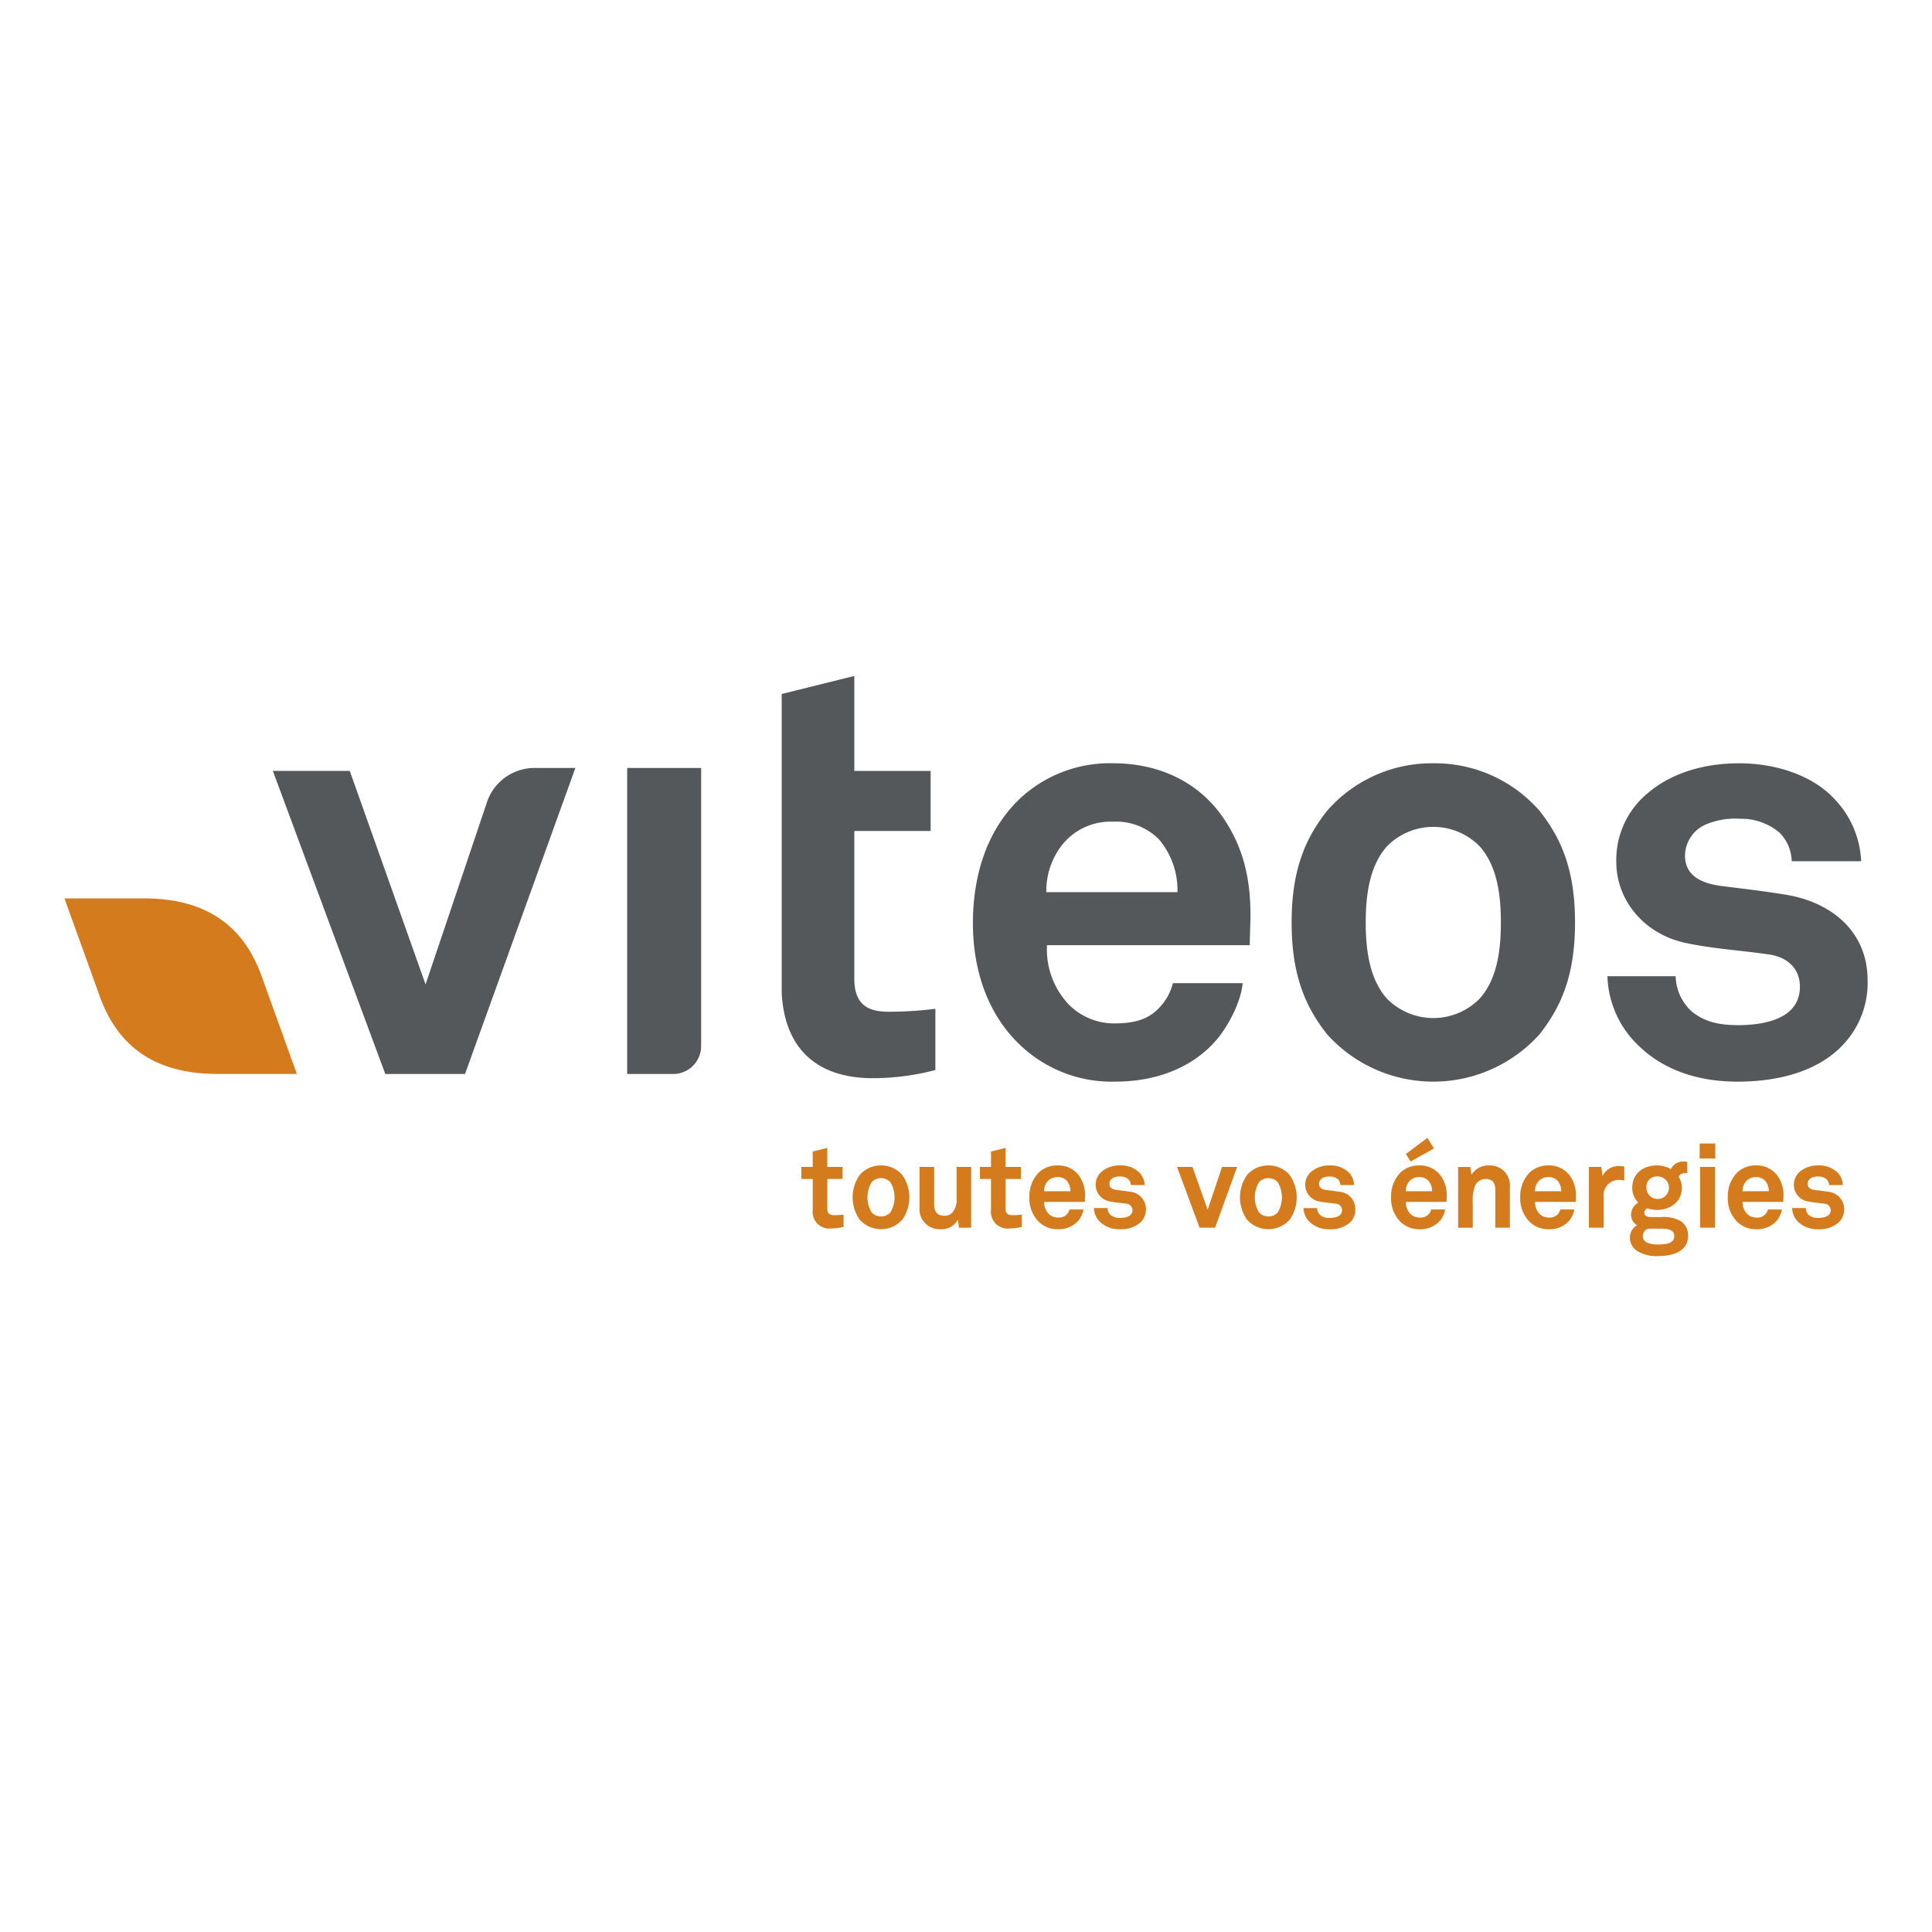
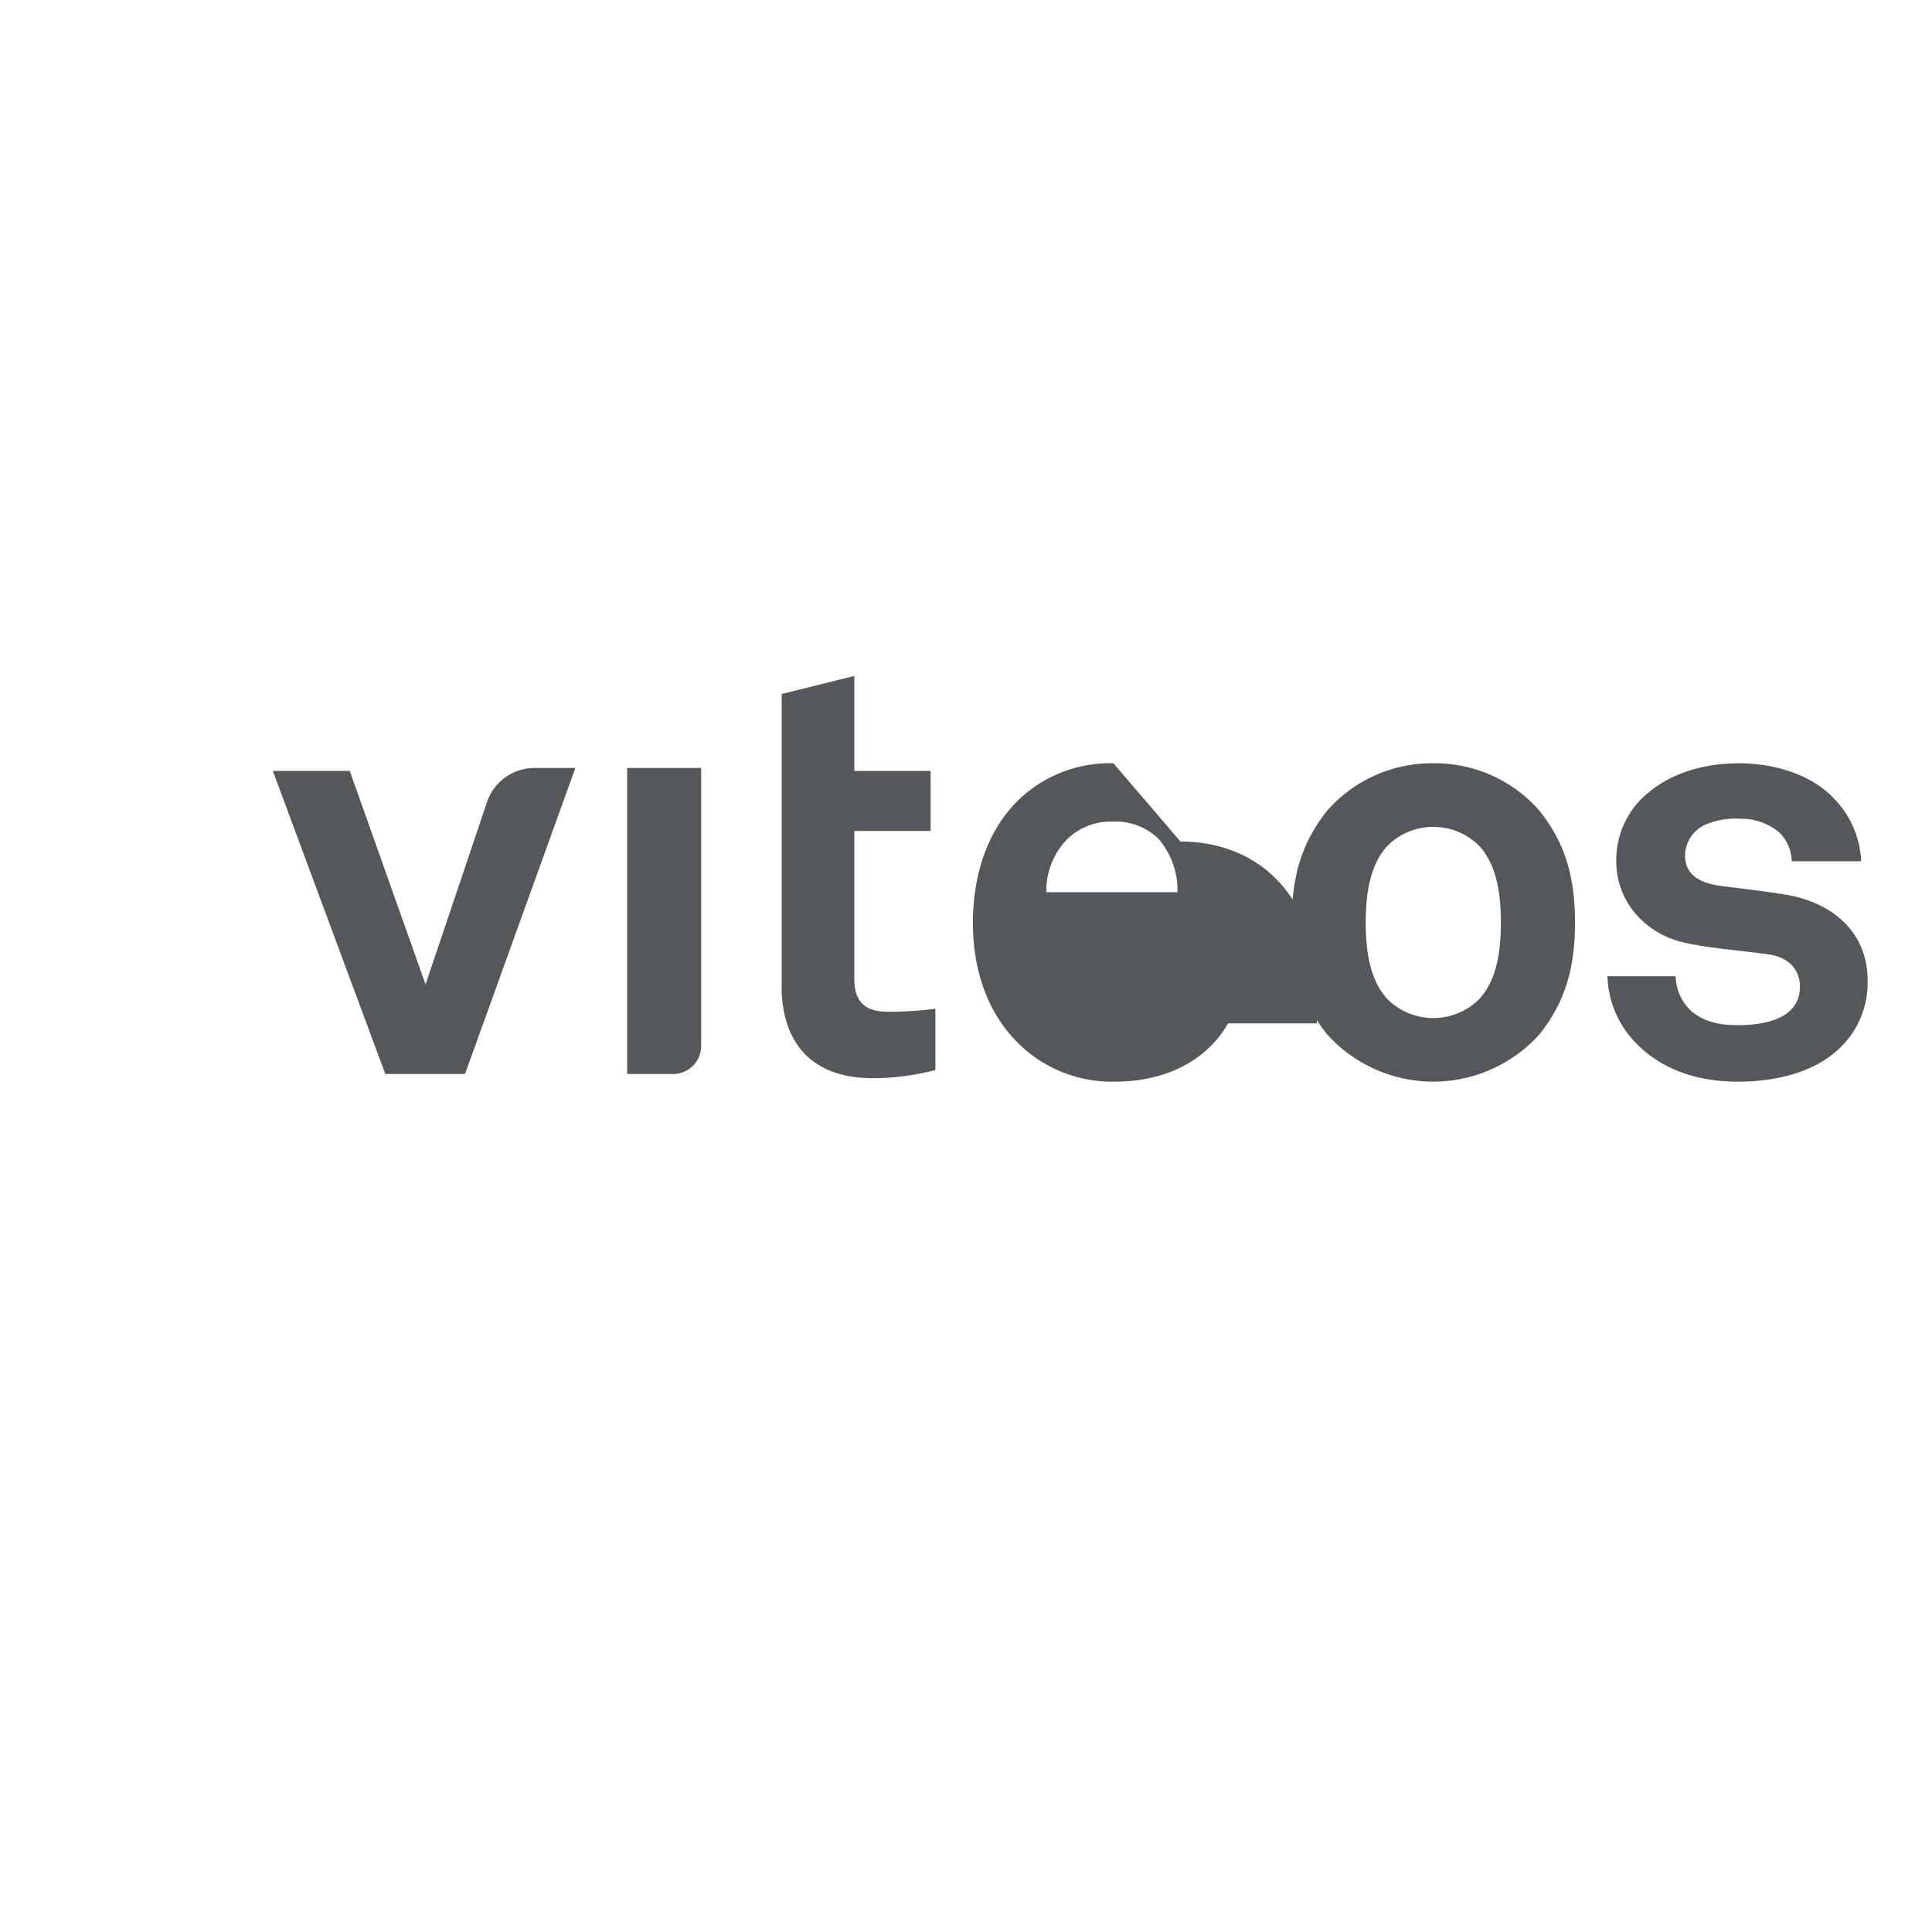
<svg xmlns="http://www.w3.org/2000/svg" viewBox="0 0 300 300">
-   <path d="m75.546 124.774c-1.9 5.644-9.466 28.082-9.466 28.082l-11.768-33.149h-11.945l17.463 47.063h12.378l17.136-47.523h-6.451a7.806 7.806 0 0 0 -7.347 5.527zm97.347-6.251a20.369 20.369 0 0 0 -15.03 5.985c-4.544 4.618-6.791 11.315-6.791 18.814 0 7.714 2.511 14.32 7.222 18.843a20.6 20.6 0 0 0 14.848 5.791c5.978 0 11.859-1.892 15.862-6.606 1.805-2.168 3.711-5.865 3.954-8.683h-10.833a8.461 8.461 0 0 1 -2.274 3.974c-1.629 1.633-3.624 2.275-6.868 2.275a9.913 9.913 0 0 1 -6.977-2.89 12.427 12.427 0 0 1 -3.429-9.257h31.486c0-.984.082-3.169.082-3.169.188-5.885-.622-11.213-4.053-16.388-3.904-5.871-10.241-8.689-17.199-8.689zm-10.42 20.012a11.57 11.57 0 0 1 2.44-7.322 9.6 9.6 0 0 1 7.879-3.623 9.416 9.416 0 0 1 7.145 2.715 12.225 12.225 0 0 1 2.9 8.23zm60.076-20.012a21.556 21.556 0 0 0 -16.466 7.361c-3.511 4.421-5.52 9.395-5.52 17.361s2.009 12.942 5.52 17.378a22.184 22.184 0 0 0 32.959 0c3.519-4.436 5.527-9.422 5.527-17.378s-2.008-12.94-5.527-17.361a21.556 21.556 0 0 0 -16.493-7.361zm7.175 36.581a10.1 10.1 0 0 1 -14.322 0c-2.7-2.977-3.332-7.425-3.332-11.859s.632-8.862 3.332-11.865a10.084 10.084 0 0 1 14.322 0c2.712 3 3.331 7.422 3.331 11.865s-.619 8.882-3.331 11.855zm47.419-16.204c-4.633-.717-5.795-.805-10.048-1.349-2.544-.378-5.447-1.35-5.447-4.712a5.36 5.36 0 0 1 3.627-4.971 11.57 11.57 0 0 1 4.884-.731 9.193 9.193 0 0 1 6.164 2.157 6.507 6.507 0 0 1 1.893 4.443h10.784a14.844 14.844 0 0 0 -4.167-9.693c-3.45-3.7-9.155-5.521-14.766-5.521-5.883 0-10.855 1.728-14.289 4.71a13.41 13.41 0 0 0 -4.8 10.608c0 5.961 4.329 11.211 10.759 12.575 4.169.907 8.876 1.186 13.043 1.806 2.892.456 4.71 2.273 4.71 4.989 0 5.135-5.8 5.973-9.61 5.973-3.243 0-5.331-.646-7.145-2.085a7.623 7.623 0 0 1 -2.539-5.518h-10.596a15.517 15.517 0 0 0 4.993 10.935c3.887 3.713 9.226 5.443 15.2 5.443 6.433 0 12.322-1.616 16.117-5.443a13.977 13.977 0 0 0 4.09-10.316c0-7.412-5.442-12.122-12.857-13.3zm-144.486 13.035v-22.9h11.852v-9.323h-11.852v-14.751l-11.276 2.8v46.37c.4 8.33 5.1 13.289 14.163 13.289a38.734 38.734 0 0 0 9.7-1.262v-9.512a57.785 57.785 0 0 1 -7.334.457c-3.626-.003-5.253-1.545-5.253-5.168zm-35.27 14.835h7.145a4.342 4.342 0 0 0 4.339-4.329c0-2.389.005 0 .005 0v-43.194h-11.489z" fill="#55585a" />
-   <path d="m40.61 151.534c-3.327-9.234-10.344-12.034-18.338-12.034h-12.256l-.016-.012v.007l.007.012c.134.359 3.817 10.58 5.488 15.22 3.332 9.243 10.345 12.035 18.338 12.035h12.256l.012.007v-.007h.006l-.008-.01c-.137-.365-3.816-10.581-5.489-15.218zm243.18 33.512c-.926-.143-1.162-.163-2.015-.271-.506-.072-1.085-.272-1.085-.944a1.082 1.082 0 0 1 .724-1 2.364 2.364 0 0 1 .978-.143 1.827 1.827 0 0 1 1.233.434 1.31 1.31 0 0 1 .383.891h2.156a2.959 2.959 0 0 0 -.83-1.941 4.072 4.072 0 0 0 -2.96-1.106 4.308 4.308 0 0 0 -2.864.943 2.683 2.683 0 0 0 -.963 2.123 2.616 2.616 0 0 0 2.161 2.519c.831.182 1.775.237 2.608.361a1 1 0 0 1 .946 1c0 1.032-1.162 1.2-1.929 1.2a2.107 2.107 0 0 1 -1.43-.42 1.507 1.507 0 0 1 -.5-1.107h-2.123a3.135 3.135 0 0 0 .991 2.2 4.31 4.31 0 0 0 3.048 1.088 4.5 4.5 0 0 0 3.228-1.088 2.817 2.817 0 0 0 .817-2.069 2.726 2.726 0 0 0 -2.574-2.67zm-127.643 2.613v-4.588h2.379v-1.871h-2.379v-2.955l-2.265.562v2.393h-1.725v1.87h1.725v4.787a2.589 2.589 0 0 0 2.851 2.9 7.852 7.852 0 0 0 1.938-.253v-1.9a11.58 11.58 0 0 1 -1.471.088c-.723-.001-1.053-.308-1.053-1.033zm8.064-6.692a4.105 4.105 0 0 0 -3.012 1.2 5.309 5.309 0 0 0 -1.357 3.772 5.114 5.114 0 0 0 1.453 3.773 4.112 4.112 0 0 0 2.973 1.161 4.048 4.048 0 0 0 3.173-1.322 3.717 3.717 0 0 0 .8-1.744h-2.174a1.7 1.7 0 0 1 -.456.8 1.765 1.765 0 0 1 -1.376.45 2 2 0 0 1 -1.4-.579 2.505 2.505 0 0 1 -.687-1.85h6.311c0-.2.021-.633.021-.633a5.326 5.326 0 0 0 -.817-3.283 3.987 3.987 0 0 0 -3.452-1.745zm-2.083 4.008a2.31 2.31 0 0 1 .488-1.471 1.944 1.944 0 0 1 1.579-.724 1.907 1.907 0 0 1 1.435.544 2.466 2.466 0 0 1 .581 1.651zm-33.663 2.684v-4.588h2.371v-1.871h-2.371v-2.955l-2.27.562v2.393h-1.759v1.87h1.764v4.787a2.588 2.588 0 0 0 2.846 2.9 7.838 7.838 0 0 0 1.941-.253v-1.9a11.5 11.5 0 0 1 -1.468.088c-.732-.001-1.054-.308-1.054-1.033zm132.52 1.959a5.436 5.436 0 0 0 -3.068-.635h-1.557c-.472 0-1.035-.127-1.035-.69a.846.846 0 0 1 .472-.672 4.6 4.6 0 0 0 1.52.257c2.034 0 3.845-1.273 3.845-3.431a3.187 3.187 0 0 0 -.49-1.7c.147-.454.622-.6 1.144-.6.055 0 .127.017.179.017v-1.764a3.689 3.689 0 0 0 -.615-.034 2.044 2.044 0 0 0 -1.922 1.178 4.227 4.227 0 0 0 -2.141-.58c-2.119 0-3.862 1.214-3.862 3.464a3.19 3.19 0 0 0 .946 2.321 2.132 2.132 0 0 0 -1.128 1.905 1.881 1.881 0 0 0 .944 1.613 2.093 2.093 0 0 0 -1.126 1.922 2.421 2.421 0 0 0 1.147 2.069 5.649 5.649 0 0 0 3.336.778c2.1 0 4.551-.67 4.551-3.154a2.6 2.6 0 0 0 -1.14-2.264zm-3.668-6.946a1.752 1.752 0 1 1 -1.665 1.759 1.623 1.623 0 0 1 1.665-1.759zm.168 10.571c-.889 0-2.381-.109-2.381-1.3a1.168 1.168 0 0 1 .852-1.161h1.784c.848 0 2.244 0 2.244 1.161 0 1.248-1.595 1.3-2.499 1.3zm-82.11-8.2c-.923-.143-1.162-.163-2.013-.271-.506-.072-1.089-.272-1.089-.944a1.089 1.089 0 0 1 .728-1 2.364 2.364 0 0 1 .977-.143 1.828 1.828 0 0 1 1.234.434 1.3 1.3 0 0 1 .381.891h2.158a2.919 2.919 0 0 0 -.837-1.941 4.044 4.044 0 0 0 -2.955-1.106 4.315 4.315 0 0 0 -2.864.943 2.682 2.682 0 0 0 -.962 2.123 2.619 2.619 0 0 0 2.16 2.519c.835.182 1.78.237 2.613.361a1 1 0 0 1 .942 1c0 1.032-1.162 1.2-1.923 1.2a2.113 2.113 0 0 1 -1.434-.42 1.526 1.526 0 0 1 -.509-1.107h-2.122a3.11 3.11 0 0 0 1 2.2 4.294 4.294 0 0 0 3.046 1.088 4.5 4.5 0 0 0 3.225-1.088 2.8 2.8 0 0 0 .815-2.069 2.723 2.723 0 0 0 -2.571-2.667zm47.286-6.71-1.013-1.651-3.338 2.5.724 1.181zm-85.861 2.634a4.331 4.331 0 0 0 -3.3 1.469 6.046 6.046 0 0 0 0 6.963 4.439 4.439 0 0 0 6.6 0 6.033 6.033 0 0 0 0-6.963 4.318 4.318 0 0 0 -3.3-1.469zm1.436 7.326a2.011 2.011 0 0 1 -2.864 0 4.536 4.536 0 0 1 0-4.752 2.014 2.014 0 0 1 2.864 0 4.536 4.536 0 0 1 0 4.752zm10.3-2.1a2.889 2.889 0 0 1 -.69 2.121 1.569 1.569 0 0 1 -1.162.471c-1.2 0-1.63-.687-1.63-1.794v-5.791h-2.272v6.3a3.118 3.118 0 0 0 3.266 3.373 2.9 2.9 0 0 0 2.7-1.47l.164 1.234h1.888v-9.437h-2.267zm82.723-5.223a3.106 3.106 0 0 0 -2.776 1.449l-.164-1.215h-1.9v9.432h2.269v-3.844a6.561 6.561 0 0 1 .309-2.522 1.767 1.767 0 0 1 1.629-1.2c1.2 0 1.562.669 1.562 1.774v5.788h2.262v-6.294a3.083 3.083 0 0 0 -3.192-3.371zm32.664-1.07h2.429v-2.342h-2.429zm-23.49 1.07a4.092 4.092 0 0 0 -3.01 1.2 5.29 5.29 0 0 0 -1.361 3.772 5.109 5.109 0 0 0 1.452 3.773 4.122 4.122 0 0 0 2.973 1.161 4.037 4.037 0 0 0 3.173-1.322 3.732 3.732 0 0 0 .8-1.744h-2.174a1.712 1.712 0 0 1 -.457.8 1.766 1.766 0 0 1 -1.377.45 1.982 1.982 0 0 1 -1.394-.579 2.48 2.48 0 0 1 -.69-1.85h6.312c0-.2.02-.633.02-.633a5.334 5.334 0 0 0 -.819-3.283 3.983 3.983 0 0 0 -3.449-1.748zm-2.086 4.008a2.34 2.34 0 0 1 .49-1.471 1.939 1.939 0 0 1 1.577-.724 1.9 1.9 0 0 1 1.433.544 2.446 2.446 0 0 1 .581 1.651zm10.5-2.36-.2-1.414h-1.924v9.432h2.288v-4.751a2.377 2.377 0 0 1 2.428-2.666 3.731 3.731 0 0 1 .781.091v-2.18a4.52 4.52 0 0 0 -.706-.056 2.718 2.718 0 0 0 -2.667 1.541zm-61.325 5.224-2.351-6.638h-2.4l3.5 9.432h2.41l3.419-9.436h-2.342zm76.47 2.794h2.3v-9.436h-2.3zm-43.615-9.666a4.09 4.09 0 0 0 -3.009 1.2 5.29 5.29 0 0 0 -1.362 3.772 5.12 5.12 0 0 0 1.45 3.773 4.128 4.128 0 0 0 2.976 1.161 4.055 4.055 0 0 0 3.175-1.322 3.719 3.719 0 0 0 .8-1.744h-2.175a1.711 1.711 0 0 1 -.456.8 1.774 1.774 0 0 1 -1.377.45 1.972 1.972 0 0 1 -1.394-.579 2.469 2.469 0 0 1 -.692-1.85h6.312c0-.2.018-.633.018-.633a5.292 5.292 0 0 0 -.817-3.283 3.984 3.984 0 0 0 -3.449-1.748zm-2.085 4.008a2.311 2.311 0 0 1 .49-1.471 1.934 1.934 0 0 1 1.579-.724 1.882 1.882 0 0 1 1.428.544 2.427 2.427 0 0 1 .583 1.651zm-21.342-4.008a4.325 4.325 0 0 0 -3.3 1.469 6.028 6.028 0 0 0 0 6.963 4.441 4.441 0 0 0 6.6 0 6.042 6.042 0 0 0 0-6.963 4.322 4.322 0 0 0 -3.3-1.472zm1.435 7.326a2.017 2.017 0 0 1 -2.869 0 4.536 4.536 0 0 1 0-4.752 2.02 2.02 0 0 1 2.869 0 4.565 4.565 0 0 1 0 4.752zm74.28-7.326a4.089 4.089 0 0 0 -3.012 1.2 5.3 5.3 0 0 0 -1.36 3.772 5.13 5.13 0 0 0 1.448 3.773 4.132 4.132 0 0 0 2.978 1.161 4.051 4.051 0 0 0 3.173-1.322 3.742 3.742 0 0 0 .8-1.744h-2.174a1.657 1.657 0 0 1 -1.834 1.25 2 2 0 0 1 -1.4-.579 2.517 2.517 0 0 1 -.693-1.85h6.319c0-.2.018-.633.018-.633a5.326 5.326 0 0 0 -.817-3.283 3.983 3.983 0 0 0 -3.446-1.748zm-2.088 4.008a2.283 2.283 0 0 1 .49-1.471 1.941 1.941 0 0 1 1.577-.724 1.9 1.9 0 0 1 1.435.544 2.475 2.475 0 0 1 .578 1.651zm-62.66.071c-.921-.143-1.157-.163-2.011-.271-.508-.072-1.087-.272-1.087-.944a1.089 1.089 0 0 1 .724-1 2.376 2.376 0 0 1 .98-.143 1.842 1.842 0 0 1 1.235.434 1.311 1.311 0 0 1 .379.891h2.122a2.884 2.884 0 0 0 -.8-1.941 4.054 4.054 0 0 0 -2.957-1.106 4.311 4.311 0 0 0 -2.864.943 2.687 2.687 0 0 0 -.96 2.123 2.618 2.618 0 0 0 2.16 2.519c.831.182 1.775.237 2.606.361a.994.994 0 0 1 .944 1c0 1.032-1.16 1.2-1.92 1.2a2.1 2.1 0 0 1 -1.434-.42 1.508 1.508 0 0 1 -.509-1.107h-2.12a3.122 3.122 0 0 0 1 2.2 4.292 4.292 0 0 0 3.046 1.088 4.508 4.508 0 0 0 3.227-1.088 2.794 2.794 0 0 0 .781-2.069 2.693 2.693 0 0 0 -2.542-2.673z" fill="#d47c1d" />
+   <path d="m75.546 124.774c-1.9 5.644-9.466 28.082-9.466 28.082l-11.768-33.149h-11.945l17.463 47.063h12.378l17.136-47.523h-6.451a7.806 7.806 0 0 0 -7.347 5.527zm97.347-6.251a20.369 20.369 0 0 0 -15.03 5.985c-4.544 4.618-6.791 11.315-6.791 18.814 0 7.714 2.511 14.32 7.222 18.843a20.6 20.6 0 0 0 14.848 5.791c5.978 0 11.859-1.892 15.862-6.606 1.805-2.168 3.711-5.865 3.954-8.683h-10.833a8.461 8.461 0 0 1 -2.274 3.974c-1.629 1.633-3.624 2.275-6.868 2.275h31.486c0-.984.082-3.169.082-3.169.188-5.885-.622-11.213-4.053-16.388-3.904-5.871-10.241-8.689-17.199-8.689zm-10.42 20.012a11.57 11.57 0 0 1 2.44-7.322 9.6 9.6 0 0 1 7.879-3.623 9.416 9.416 0 0 1 7.145 2.715 12.225 12.225 0 0 1 2.9 8.23zm60.076-20.012a21.556 21.556 0 0 0 -16.466 7.361c-3.511 4.421-5.52 9.395-5.52 17.361s2.009 12.942 5.52 17.378a22.184 22.184 0 0 0 32.959 0c3.519-4.436 5.527-9.422 5.527-17.378s-2.008-12.94-5.527-17.361a21.556 21.556 0 0 0 -16.493-7.361zm7.175 36.581a10.1 10.1 0 0 1 -14.322 0c-2.7-2.977-3.332-7.425-3.332-11.859s.632-8.862 3.332-11.865a10.084 10.084 0 0 1 14.322 0c2.712 3 3.331 7.422 3.331 11.865s-.619 8.882-3.331 11.855zm47.419-16.204c-4.633-.717-5.795-.805-10.048-1.349-2.544-.378-5.447-1.35-5.447-4.712a5.36 5.36 0 0 1 3.627-4.971 11.57 11.57 0 0 1 4.884-.731 9.193 9.193 0 0 1 6.164 2.157 6.507 6.507 0 0 1 1.893 4.443h10.784a14.844 14.844 0 0 0 -4.167-9.693c-3.45-3.7-9.155-5.521-14.766-5.521-5.883 0-10.855 1.728-14.289 4.71a13.41 13.41 0 0 0 -4.8 10.608c0 5.961 4.329 11.211 10.759 12.575 4.169.907 8.876 1.186 13.043 1.806 2.892.456 4.71 2.273 4.71 4.989 0 5.135-5.8 5.973-9.61 5.973-3.243 0-5.331-.646-7.145-2.085a7.623 7.623 0 0 1 -2.539-5.518h-10.596a15.517 15.517 0 0 0 4.993 10.935c3.887 3.713 9.226 5.443 15.2 5.443 6.433 0 12.322-1.616 16.117-5.443a13.977 13.977 0 0 0 4.09-10.316c0-7.412-5.442-12.122-12.857-13.3zm-144.486 13.035v-22.9h11.852v-9.323h-11.852v-14.751l-11.276 2.8v46.37c.4 8.33 5.1 13.289 14.163 13.289a38.734 38.734 0 0 0 9.7-1.262v-9.512a57.785 57.785 0 0 1 -7.334.457c-3.626-.003-5.253-1.545-5.253-5.168zm-35.27 14.835h7.145a4.342 4.342 0 0 0 4.339-4.329c0-2.389.005 0 .005 0v-43.194h-11.489z" fill="#55585a" />
</svg>